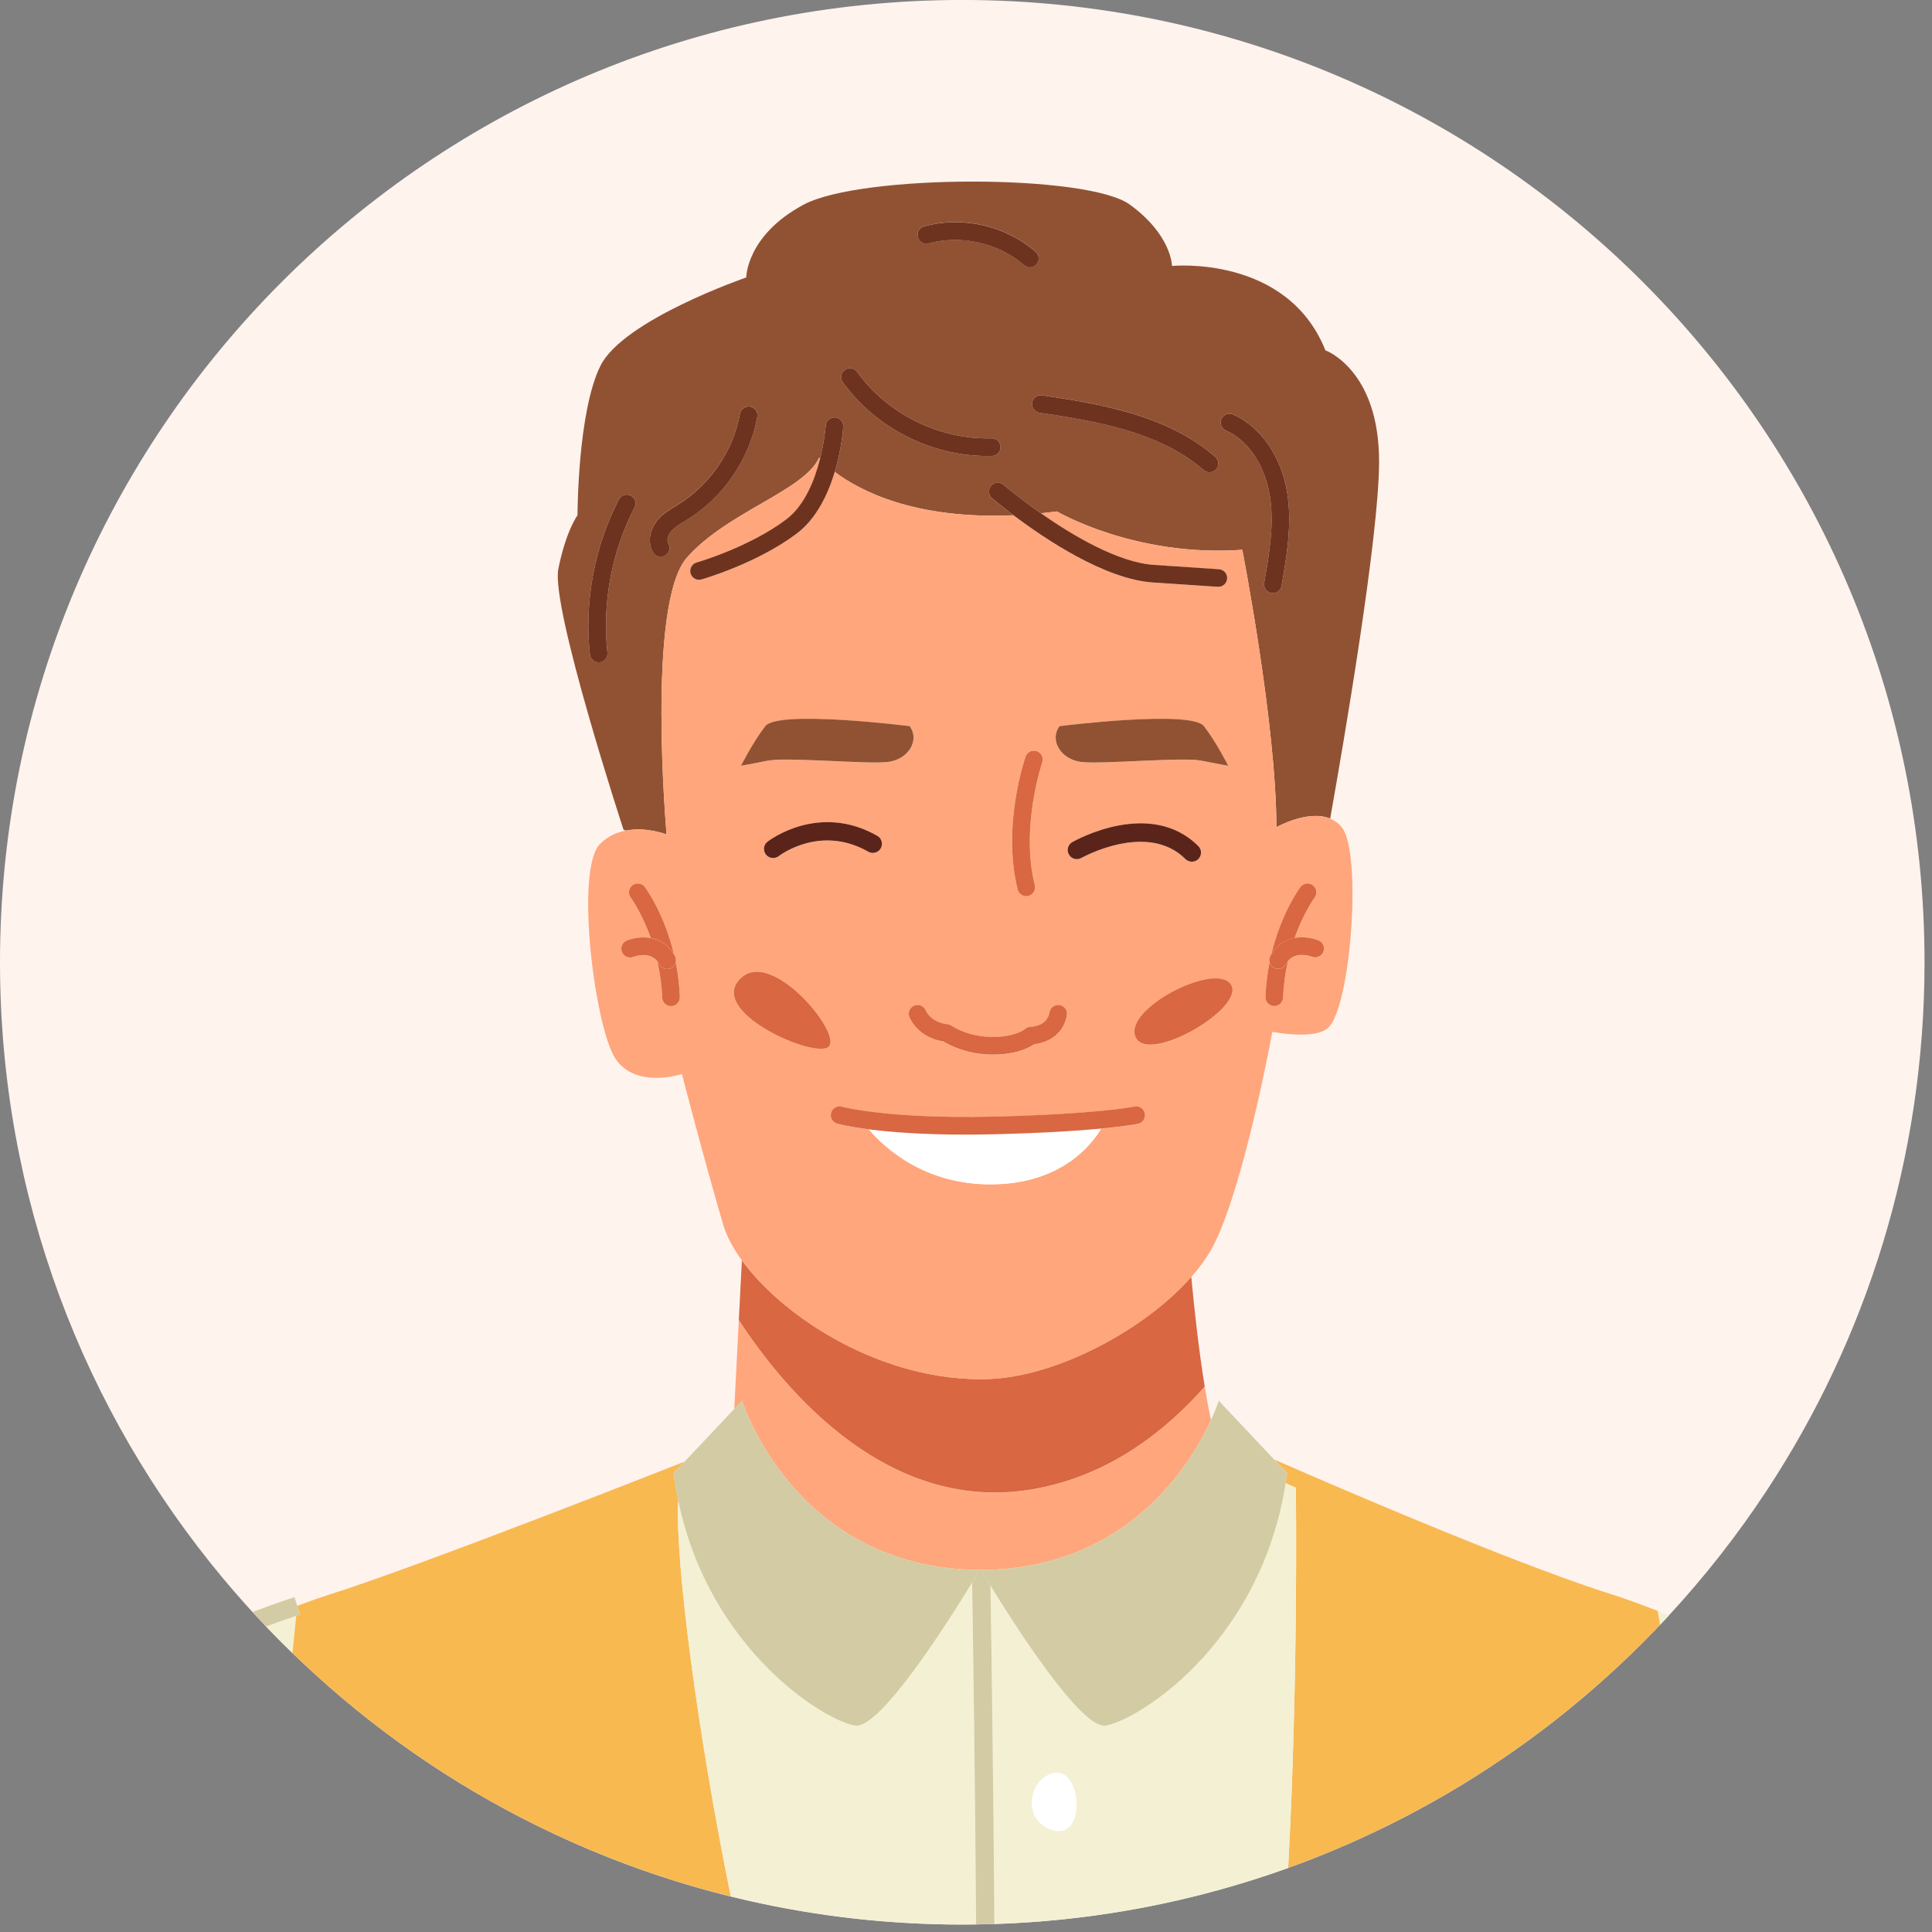
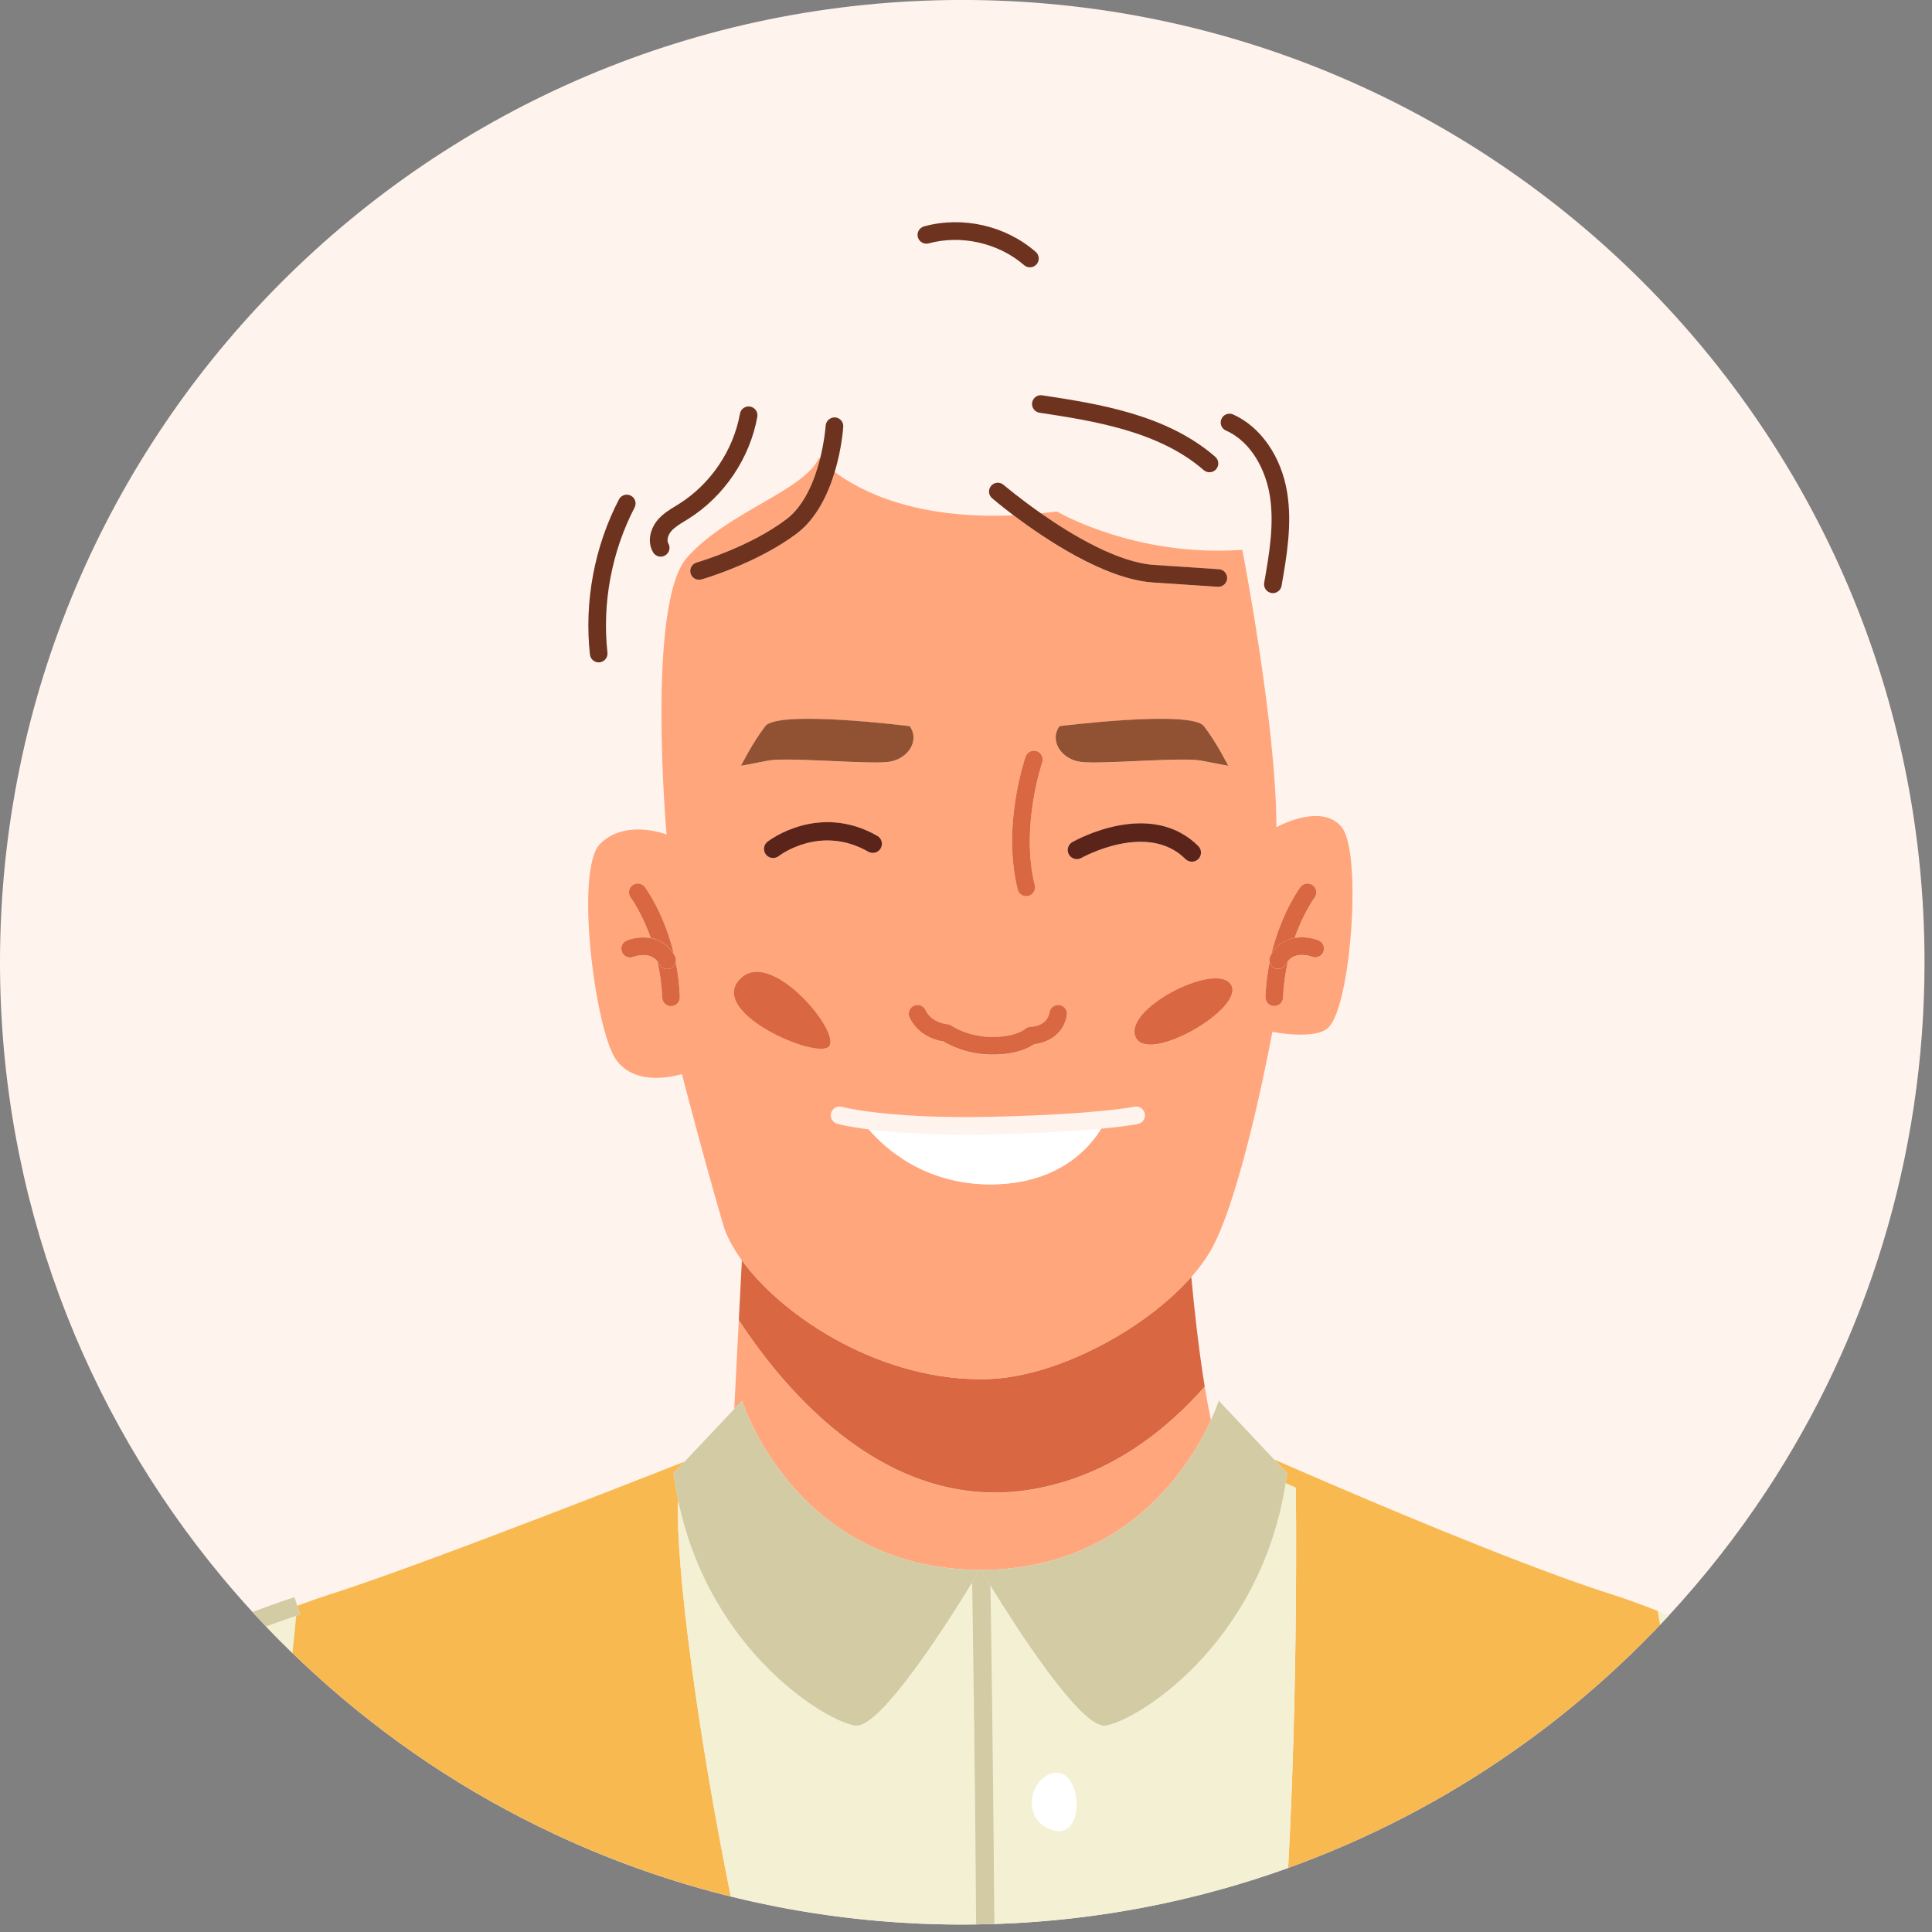
<svg xmlns="http://www.w3.org/2000/svg" width="512px" height="512px" viewBox="0 0 512 512" version="1.1">
  <rect x="0" y="0" width="512" height="512" fill="#808080" stroke="none" />
  <g id="surface1">
    <path style=" stroke:none;fill-rule:nonzero;fill:rgb(100%,95.294%,93.333%);fill-opacity:1;" d="M 510.02 255.012 C 510.02 306.801 494.582 354.992 468.062 395.215 C 452.641 418.586 433.492 439.254 411.473 456.406 C 393.59 470.312 373.832 481.879 352.602 490.676 C 342.227 494.996 331.488 498.629 320.469 501.535 C 317.586 502.324 314.656 503.027 311.73 503.695 C 293.488 507.852 274.496 510.027 254.996 510.027 C 216.391 510.027 179.801 501.453 147.004 486.078 C 123.676 475.18 102.281 460.824 83.473 443.691 C 83.473 443.691 83.453 443.691 83.453 443.672 C 74.754 435.781 66.621 427.281 59.09 418.266 C 22.199 374.023 0 317.109 0 255.012 C 0 114.18 114.168 -0.008 254.996 -0.008 C 395.848 -0.008 510.02 114.18 510.02 255.012 " />
    <path style=" stroke:none;fill-rule:nonzero;fill:rgb(95.686%,94.118%,83.137%);fill-opacity:1;" d="M 101.996 417.59 C 102.457 417.426 102.93 417.258 103.398 417.086 C 102.93 417.258 102.457 417.426 101.996 417.59 " />
    <path style=" stroke:none;fill-rule:nonzero;fill:rgb(95.686%,94.118%,83.137%);fill-opacity:1;" d="M 421.016 420.527 C 421.879 420.824 422.727 421.109 423.559 421.387 C 422.727 421.109 421.879 420.824 421.016 420.527 " />
    <path style=" stroke:none;fill-rule:nonzero;fill:rgb(95.686%,94.118%,83.137%);fill-opacity:1;" d="M 106.258 416.023 C 108.074 415.371 109.938 414.691 111.848 413.988 C 109.938 414.691 108.074 415.371 106.258 416.023 " />
    <path style=" stroke:none;fill-rule:nonzero;fill:rgb(95.686%,94.118%,83.137%);fill-opacity:1;" d="M 104.195 416.77 C 104.691 416.586 105.195 416.406 105.703 416.227 C 105.195 416.406 104.691 416.586 104.195 416.77 " />
    <path style=" stroke:none;fill-rule:nonzero;fill:rgb(95.686%,94.118%,83.137%);fill-opacity:1;" d="M 180.082 387.891 C 163.062 394.578 136.215 405.031 114.254 413.129 C 133.59 406 156.719 397.043 173.594 390.438 C 175.883 389.543 178.047 388.688 180.082 387.891 " />
    <path style=" stroke:none;fill-rule:evenodd;fill:rgb(95.686%,94.118%,83.137%);fill-opacity:1;" d="M 78.773 425.562 L 78.777 425.562 L 78.777 425.566 L 78.773 425.566 Z M 78.773 425.562 " />
    <path style=" stroke:none;fill-rule:nonzero;fill:rgb(95.686%,94.118%,83.137%);fill-opacity:1;" d="M 412.926 417.641 C 388.02 408.547 355.324 394.516 337.688 386.797 L 337.695 386.805 C 355.34 394.523 388.027 408.551 412.926 417.641 " />
    <path style=" stroke:none;fill-rule:nonzero;fill:rgb(95.686%,94.118%,83.137%);fill-opacity:1;" d="M 424.352 421.625 C 425.371 421.961 426.375 422.289 427.34 422.594 C 426.375 422.289 425.371 421.961 424.352 421.625 " />
    <path style=" stroke:none;fill-rule:nonzero;fill:rgb(95.686%,94.118%,83.137%);fill-opacity:1;" d="M 112.156 413.91 C 112.82 413.664 113.492 413.422 114.164 413.172 C 113.492 413.422 112.82 413.664 112.156 413.91 " />
    <path style=" stroke:none;fill-rule:nonzero;fill:rgb(95.686%,94.118%,83.137%);fill-opacity:1;" d="M 413.391 417.797 C 415.797 418.668 418.125 419.5 420.355 420.27 C 418.125 419.5 415.797 418.672 413.391 417.797 " />
    <path style=" stroke:none;fill-rule:nonzero;fill:rgb(95.686%,94.118%,83.137%);fill-opacity:1;" d="M 92.609 420.816 C 92.805 420.746 93.004 420.684 93.207 420.613 C 93.004 420.684 92.805 420.746 92.609 420.816 " />
    <path style=" stroke:none;fill-rule:nonzero;fill:rgb(95.686%,94.118%,83.137%);fill-opacity:1;" d="M 88.855 422.098 C 89.051 422.035 89.246 421.969 89.441 421.906 C 89.246 421.969 89.051 422.035 88.855 422.098 " />
    <path style=" stroke:none;fill-rule:nonzero;fill:rgb(95.686%,94.118%,83.137%);fill-opacity:1;" d="M 90.609 421.527 C 90.836 421.453 91.059 421.375 91.285 421.301 C 91.059 421.375 90.836 421.453 90.609 421.527 " />
    <path style=" stroke:none;fill-rule:nonzero;fill:rgb(95.686%,94.118%,83.137%);fill-opacity:1;" d="M 439.93 430.637 C 440.719 429.801 441.5 428.953 442.281 428.105 C 441.266 427.703 440.273 427.309 439.312 426.938 C 439.512 428.113 439.719 429.367 439.93 430.637 " />
    <path style=" stroke:none;fill-rule:nonzero;fill:rgb(95.686%,94.118%,83.137%);fill-opacity:1;" d="M 96.922 419.363 C 97.289 419.238 97.656 419.109 98.023 418.98 C 97.656 419.109 97.289 419.238 96.922 419.363 " />
    <path style=" stroke:none;fill-rule:nonzero;fill:rgb(95.686%,94.118%,83.137%);fill-opacity:1;" d="M 94.953 420.051 C 95.273 419.938 95.602 419.828 95.934 419.711 C 95.602 419.828 95.273 419.938 94.953 420.051 " />
    <path style=" stroke:none;fill-rule:nonzero;fill:rgb(95.686%,94.118%,83.137%);fill-opacity:1;" d="M 70.488 431.027 C 72.777 433.426 75.121 435.766 77.504 438.078 C 77.852 434.609 78.184 431.293 78.504 428.191 C 77.102 428.656 74.293 429.613 70.488 431.027 " />
    <path style=" stroke:none;fill-rule:nonzero;fill:rgb(95.686%,94.118%,83.137%);fill-opacity:1;" d="M 98.953 418.625 C 99.895 418.297 100.859 417.957 101.844 417.602 C 100.859 417.957 99.898 418.297 98.953 418.625 " />
    <path style=" stroke:none;fill-rule:nonzero;fill:rgb(97.255%,72.549%,31.765%);fill-opacity:1;" d="M 179.703 398.055 C 179.742 398.039 179.781 398.027 179.82 398.008 C 179.301 395.555 178.852 393.035 178.508 390.418 L 181.398 387.352 C 180.969 387.52 180.523 387.691 180.082 387.867 C 178.047 388.668 175.883 389.52 173.594 390.418 C 156.719 397.023 133.59 405.977 114.254 413.105 C 114.223 413.121 114.191 413.129 114.164 413.141 C 113.492 413.391 112.82 413.637 112.156 413.879 C 112.055 413.914 111.953 413.953 111.848 413.992 C 109.941 414.695 108.074 415.371 106.258 416.027 C 106.074 416.094 105.891 416.16 105.703 416.227 C 105.195 416.41 104.691 416.59 104.195 416.773 C 103.926 416.867 103.664 416.961 103.398 417.055 C 102.93 417.223 102.457 417.395 101.996 417.559 C 101.945 417.578 101.898 417.594 101.848 417.609 C 100.863 417.961 99.898 418.301 98.957 418.637 C 98.645 418.742 98.336 418.852 98.027 418.957 C 97.656 419.09 97.289 419.215 96.922 419.344 C 96.586 419.461 96.262 419.574 95.934 419.688 C 95.602 419.801 95.273 419.918 94.953 420.023 C 94.359 420.23 93.777 420.43 93.207 420.621 C 93.004 420.691 92.809 420.758 92.609 420.824 C 92.16 420.977 91.723 421.121 91.285 421.27 C 91.059 421.344 90.836 421.418 90.609 421.492 C 90.215 421.625 89.824 421.75 89.445 421.875 C 89.246 421.938 89.051 422.004 88.855 422.07 C 88.301 422.25 87.758 422.422 87.238 422.59 C 85 423.305 82.125 424.301 78.773 425.555 L 79.504 427.859 C 79.453 427.871 79.102 427.984 78.504 428.188 C 78.184 431.289 77.852 434.602 77.504 438.074 C 109.344 468.949 149.207 491.59 193.668 502.57 C 184.832 459.105 179.02 414.48 179.703 398.055 " />
    <path style=" stroke:none;fill-rule:nonzero;fill:rgb(97.255%,72.549%,31.765%);fill-opacity:1;" d="M 427.34 422.594 C 426.371 422.289 425.371 421.961 424.352 421.625 C 424.09 421.539 423.824 421.449 423.562 421.363 C 422.727 421.082 421.879 420.797 421.016 420.5 C 420.797 420.426 420.574 420.352 420.355 420.273 C 418.117 419.504 415.793 418.676 413.387 417.801 C 413.23 417.746 413.082 417.684 412.926 417.629 C 388.027 408.543 355.336 394.516 337.695 386.793 L 341.117 390.422 C 340.996 391.324 340.852 392.195 340.711 393.074 C 341.559 393.449 342.461 393.844 343.406 394.258 C 343.469 398.922 343.988 446.398 341.375 495.008 C 379.164 481.41 412.812 459.148 439.93 430.605 C 439.719 429.34 439.512 428.086 439.312 426.91 C 434.453 425.012 430.324 423.547 427.34 422.594 " />
    <path style=" stroke:none;fill-rule:nonzero;fill:rgb(95.686%,94.118%,83.137%);fill-opacity:1;" d="M 279.461 485.121 C 270.895 483.145 272.211 471.945 278.805 469.965 C 286.609 467.625 288.027 487.102 279.461 485.121 M 343.406 394.277 C 342.465 393.867 341.562 393.469 340.711 393.094 C 333.852 436.32 300.793 456.238 292.941 457.293 C 286.477 458.164 268.988 430.777 262.484 420.184 C 262.684 433.02 263.281 473.422 263.52 509.887 C 290.773 508.992 316.941 503.828 341.379 495.031 C 343.992 446.422 343.469 398.941 343.406 394.277 " />
    <path style=" stroke:none;fill-rule:nonzero;fill:rgb(95.686%,94.118%,83.137%);fill-opacity:1;" d="M 226.684 457.281 C 219.137 456.266 188.301 437.828 179.82 398.027 C 179.781 398.039 179.742 398.055 179.703 398.07 C 179.02 414.492 184.832 459.117 193.668 502.582 C 213.32 507.434 233.859 510.027 255.012 510.027 C 256.238 510.027 257.457 510 258.684 509.98 C 258.434 472.676 257.816 431.152 257.629 419.367 C 251.578 429.285 233.32 458.172 226.684 457.281 " />
    <path style=" stroke:none;fill-rule:nonzero;fill:rgb(95.686%,94.118%,83.137%);fill-opacity:1;" d="M 258.445 416.008 C 258.844 416.016 259.223 416.047 259.629 416.051 L 259.621 416.055 L 260.027 416.047 C 260.105 416.047 260.184 416.039 260.258 416.039 C 259.648 416.035 259.047 416.02 258.445 416.008 " />
    <path style=" stroke:none;fill-rule:nonzero;fill:rgb(100%,100%,100%);fill-opacity:1;" d="M 278.801 469.973 C 272.211 471.953 270.891 483.152 279.457 485.129 C 288.027 487.105 286.609 467.633 278.801 469.973 " />
    <path style=" stroke:none;fill-rule:nonzero;fill:rgb(82.745%,79.608%,63.922%);fill-opacity:1;" d="M 259.996 416.059 L 260.023 416.059 L 259.617 416.062 C 259.605 416.082 258.871 417.332 257.629 419.363 C 257.816 431.148 258.434 472.672 258.68 509.977 C 260.297 509.957 261.91 509.922 263.516 509.867 C 263.277 473.406 262.684 433 262.48 420.168 C 260.93 417.637 259.996 416.059 259.996 416.059 " />
    <path style=" stroke:none;fill-rule:nonzero;fill:rgb(100%,65.098%,48.627%);fill-opacity:1;" d="M 258.445 416.031 C 259.047 416.047 259.648 416.062 260.258 416.066 C 298.836 415.684 315.555 388.047 320.914 376.352 C 320.32 373.586 319.77 370.602 319.262 367.48 C 308.832 379.32 294.355 390.59 275.348 394.391 C 236.078 402.242 208.188 368.848 195.793 349.848 L 194.586 373.383 L 196.648 371.199 C 196.648 371.199 210.262 415 258.445 416.031 " />
    <path style=" stroke:none;fill-rule:nonzero;fill:rgb(84.706%,40.392%,25.882%);fill-opacity:1;" d="M 275.348 394.359 C 294.359 390.562 308.836 379.289 319.262 367.453 C 317.66 357.613 316.473 346.633 315.703 338.379 C 303.355 352.41 279.926 364.902 261.801 365.453 C 234.141 366.289 207.773 349.363 196.609 333.984 L 195.793 349.816 C 208.188 368.816 236.078 402.211 275.348 394.359 " />
-     <path style=" stroke:none;fill-rule:nonzero;fill:rgb(56.863%,32.157%,20%);fill-opacity:1;" d="M 168.172 134.492 C 162.098 146.188 159.547 159.84 160.984 172.934 C 161.121 174.219 160.195 175.371 158.914 175.512 C 158.828 175.52 158.746 175.527 158.66 175.527 C 157.48 175.527 156.469 174.645 156.34 173.441 C 154.805 159.438 157.535 144.84 164.031 132.34 C 164.625 131.195 166.039 130.75 167.18 131.344 C 168.324 131.938 168.766 133.348 168.172 134.492 M 174.32 137.723 C 175.707 136.105 177.41 135.07 179.055 134.066 L 179.988 133.488 C 188.336 128.242 194.359 119.309 196.102 109.609 C 196.328 108.34 197.547 107.492 198.805 107.723 C 200.074 107.949 200.922 109.168 200.695 110.434 C 198.727 121.402 191.914 131.504 182.473 137.445 L 181.484 138.051 C 180.09 138.902 178.773 139.707 177.871 140.762 C 177.098 141.664 176.602 143.109 177.105 143.965 C 177.762 145.078 177.395 146.508 176.281 147.164 C 175.91 147.387 175.5 147.492 175.094 147.492 C 174.301 147.492 173.52 147.082 173.086 146.34 C 171.352 143.41 172.457 139.902 174.32 137.723 M 223.883 98.039 C 224.926 97.281 226.391 97.516 227.141 98.562 C 235.258 109.793 248.875 116.492 262.758 116.164 C 264.09 116.109 265.125 117.145 265.156 118.434 C 265.191 119.723 264.176 120.793 262.887 120.828 C 262.48 120.84 262.066 120.848 261.656 120.848 C 246.707 120.848 232.121 113.43 223.355 101.293 C 222.598 100.25 222.836 98.789 223.883 98.039 M 244.887 59.973 C 255.137 57.176 266.469 59.762 274.48 66.727 C 275.449 67.574 275.551 69.051 274.707 70.023 C 274.242 70.551 273.594 70.828 272.941 70.828 C 272.402 70.828 271.855 70.641 271.41 70.25 C 264.668 64.387 254.73 62.109 246.121 64.477 C 244.883 64.812 243.59 64.086 243.25 62.844 C 242.91 61.594 243.645 60.312 244.887 59.973 M 322.062 121.047 C 323.035 121.895 323.137 123.371 322.293 124.344 C 321.828 124.871 321.18 125.148 320.527 125.148 C 319.988 125.148 319.441 124.957 318.996 124.57 C 307.039 114.168 289.547 111.504 275.484 109.363 C 274.207 109.172 273.332 107.98 273.527 106.703 C 273.723 105.43 274.918 104.555 276.188 104.75 C 290.844 106.977 309.09 109.754 322.062 121.047 M 323.695 111.008 C 324.223 109.832 325.602 109.305 326.781 109.824 C 334.105 113.078 339.605 121.047 341.129 130.617 C 342.469 138.988 340.957 147.625 339.625 155.242 C 339.426 156.379 338.441 157.18 337.328 157.18 C 337.191 157.18 337.059 157.168 336.922 157.141 C 335.652 156.918 334.801 155.707 335.023 154.438 C 336.359 146.828 337.73 138.953 336.523 131.352 C 335.516 125.062 331.934 117.227 324.883 114.094 C 323.703 113.57 323.176 112.188 323.695 111.008 M 176.648 221.137 C 176.648 221.137 171.227 159.926 182.07 147.727 C 192.914 135.531 213.012 130.113 217.078 121.301 C 217.078 121.301 217.16 121.402 217.316 121.578 C 218.531 116.758 218.812 112.871 218.816 112.789 C 218.898 111.504 220.047 110.555 221.293 110.605 C 222.578 110.688 223.559 111.797 223.477 113.082 C 223.453 113.504 223.074 118.848 221.215 125.051 C 227.68 129.938 242.27 137.715 268.578 136.543 C 265.305 134.074 263.203 132.285 262.918 132.039 C 261.941 131.199 261.828 129.73 262.668 128.75 C 263.504 127.773 264.977 127.652 265.961 128.496 C 266.055 128.578 270.047 131.973 275.84 136.023 C 277.23 135.883 278.648 135.719 280.094 135.531 C 280.094 135.531 300.762 147.727 329.219 145.695 C 329.219 145.695 338.254 192.113 338.254 219.215 C 338.254 219.215 346.609 214.488 352.512 216.93 C 355.996 197.348 365.473 142.234 365.473 122.316 C 365.473 97.926 351.246 92.844 351.246 92.844 C 341.078 67.434 310.586 70.48 310.586 70.48 C 310.586 70.48 310.586 62.348 299.406 54.215 C 288.227 46.09 228.258 46.09 213.012 54.215 C 197.766 62.348 197.766 73.531 197.766 73.531 C 197.766 73.531 165.242 84.711 159.141 96.906 C 153.047 109.102 153.047 136.551 153.047 136.551 C 153.047 136.551 149.996 140.609 147.965 150.777 C 145.93 160.941 165.242 219.895 165.242 219.895 L 165.836 220.105 C 171.344 219.047 176.648 221.137 176.648 221.137 " />
    <path style=" stroke:none;fill-rule:nonzero;fill:rgb(100%,65.098%,48.627%);fill-opacity:1;" d="M 196.75 258.875 C 204.883 252.098 222.5 273.102 219.789 277.168 C 217.078 281.234 186.031 267.805 196.75 258.875 M 177.926 266.625 C 177.895 266.625 177.863 266.633 177.832 266.633 C 176.59 266.633 175.551 265.645 175.5 264.391 C 175.363 260.887 174.875 257.672 174.223 254.762 C 172.07 252.074 168.305 253.418 167.844 253.59 C 166.641 254.062 165.293 253.461 164.824 252.27 C 164.355 251.078 164.934 249.727 166.125 249.25 C 167.641 248.648 170.039 248.172 172.457 248.609 C 170.082 241.898 167.203 237.977 167.156 237.918 C 166.383 236.883 166.594 235.422 167.621 234.645 C 168.656 233.871 170.121 234.082 170.891 235.109 C 171.16 235.469 176 242.055 178.598 252.906 C 178.691 253.066 178.793 253.211 178.883 253.379 C 179.156 253.895 179.191 254.469 179.066 254.996 C 179.629 257.82 180.035 260.898 180.168 264.203 C 180.219 265.492 179.219 266.574 177.926 266.625 M 202.805 192.469 C 206.191 188.062 241.086 192.469 241.086 192.469 C 241.402 192.898 241.637 193.352 241.801 193.812 C 243.059 197.312 240.121 201.359 235.328 201.957 C 229.906 202.633 208.559 200.602 203.48 201.617 C 198.398 202.633 196.363 202.973 196.363 202.973 C 196.363 202.973 199.414 196.875 202.805 192.469 M 271.789 200.516 C 272.211 199.297 273.523 198.637 274.758 199.074 C 275.977 199.492 276.621 200.824 276.203 202.043 C 276.145 202.211 270.387 219.223 274.23 234.59 C 274.543 235.844 273.781 237.113 272.531 237.422 C 272.34 237.469 272.152 237.496 271.961 237.496 C 270.918 237.496 269.965 236.785 269.699 235.723 C 265.512 218.98 271.531 201.258 271.789 200.516 M 280.055 193.812 C 280.223 193.352 280.461 192.898 280.773 192.469 C 280.773 192.469 315.668 188.062 319.059 192.469 C 322.449 196.875 325.496 202.973 325.496 202.973 C 325.496 202.973 323.465 202.633 318.383 201.617 C 313.297 200.602 291.957 202.633 286.531 201.957 C 281.742 201.359 278.801 197.312 280.055 193.812 M 350.703 252.285 C 350.227 253.484 348.875 254.059 347.68 253.59 C 347.203 253.41 343.461 252.09 341.316 254.75 C 340.656 257.668 340.164 260.887 340.023 264.391 C 339.977 265.645 338.941 266.633 337.695 266.633 C 337.66 266.633 337.633 266.625 337.602 266.625 C 336.312 266.574 335.309 265.492 335.359 264.203 C 335.488 260.898 335.895 257.828 336.461 255.004 C 336.332 254.473 336.367 253.898 336.641 253.379 C 336.734 253.207 336.836 253.062 336.93 252.902 C 339.527 242.055 344.363 235.469 344.633 235.109 C 345.406 234.082 346.875 233.871 347.902 234.645 C 348.934 235.418 349.141 236.879 348.371 237.91 C 348.324 237.973 345.453 241.914 343.082 248.605 C 345.496 248.172 347.891 248.648 349.402 249.25 C 350.598 249.73 351.18 251.086 350.703 252.285 M 301.098 275.137 C 297.039 267.68 322.109 254.809 326.176 260.906 C 330.238 267.004 304.773 281.867 301.098 275.137 M 220.25 294.953 C 220.594 293.715 221.883 292.984 223.121 293.328 C 223.242 293.359 235.441 296.598 263.098 295.953 C 291.02 295.285 300.52 293.316 300.613 293.293 C 301.871 293.023 303.113 293.832 303.383 295.09 C 303.656 296.348 302.852 297.586 301.59 297.859 C 301.379 297.906 298.562 298.484 291.812 299.121 C 289.07 303.684 280.895 313.871 262.48 313.871 C 245.027 313.871 234.574 304.355 230.254 299.312 C 224.77 298.609 222.105 297.891 221.871 297.824 C 220.633 297.484 219.906 296.199 220.25 294.953 M 278.133 268.293 C 278.359 267.023 279.566 266.18 280.84 266.398 C 282.109 266.621 282.957 267.832 282.73 269.105 C 281.762 274.617 277.047 276.453 274.07 276.75 C 272.645 277.746 269.262 279.504 263.043 279.504 C 256.305 279.504 251.559 276.969 250.02 276.027 C 243.16 274.988 241.074 269.762 240.984 269.535 C 240.523 268.336 241.121 266.98 242.328 266.52 C 243.504 266.066 244.859 266.645 245.336 267.832 C 245.41 268.012 246.742 270.969 251.109 271.465 C 251.504 271.508 251.883 271.652 252.207 271.879 C 252.238 271.906 256.5 274.832 263.043 274.832 C 269.23 274.832 271.574 272.789 271.598 272.766 C 272.027 272.383 272.629 272.121 273.207 272.121 C 273.629 272.117 277.492 271.953 278.133 268.293 M 286.57 227.387 C 285.406 228.047 283.934 227.641 283.27 226.48 C 282.609 225.324 283.012 223.848 284.168 223.184 C 285.012 222.707 304.891 211.57 317.574 224.25 C 318.516 225.199 318.516 226.73 317.574 227.672 C 317.102 228.145 316.48 228.383 315.859 228.383 C 315.246 228.383 314.625 228.145 314.152 227.672 C 304.094 217.613 286.746 227.289 286.57 227.387 M 206.359 226.906 C 205.918 227.246 205.402 227.41 204.887 227.41 C 204.164 227.41 203.445 227.086 202.969 226.473 C 202.152 225.418 202.344 223.902 203.398 223.086 C 203.945 222.656 217.055 212.703 232.508 221.535 C 233.672 222.203 234.07 223.68 233.406 224.84 C 232.746 226 231.266 226.398 230.109 225.738 C 217.508 218.539 206.805 226.562 206.359 226.906 M 261.801 365.484 C 279.926 364.934 303.355 352.445 315.703 338.414 C 318.234 335.535 320.309 332.598 321.77 329.684 C 329.898 313.422 337.184 273.441 337.184 273.441 C 337.184 273.441 348.27 275.672 351.922 272.426 C 358.02 267.004 361.012 226.012 355.59 219.234 C 354.711 218.133 353.656 217.422 352.512 216.949 C 346.609 214.508 338.254 219.234 338.254 219.234 C 338.254 192.129 329.227 145.715 329.227 145.715 C 300.762 147.75 280.094 135.551 280.094 135.551 C 278.648 135.738 277.23 135.902 275.84 136.043 C 284.188 141.879 296.277 149.09 305.844 149.727 L 323.027 150.871 C 324.32 150.957 325.293 152.074 325.207 153.359 C 325.125 154.594 324.098 155.539 322.879 155.539 C 322.828 155.539 322.77 155.535 322.719 155.531 L 305.535 154.387 C 292.781 153.539 276.898 142.848 268.578 136.562 C 242.273 137.73 227.68 129.957 221.215 125.07 C 219.477 130.863 216.445 137.406 211.156 141.398 C 200.703 149.285 186.5 153.402 185.902 153.574 C 185.688 153.633 185.469 153.664 185.258 153.664 C 184.242 153.664 183.309 152.996 183.012 151.973 C 182.66 150.73 183.379 149.438 184.617 149.082 C 184.754 149.043 198.598 145.023 208.34 137.668 C 213.281 133.938 215.918 127.145 217.316 121.598 C 217.16 121.422 217.078 121.316 217.078 121.316 C 213.012 130.129 192.914 135.551 182.07 147.75 C 171.227 159.941 176.648 221.152 176.648 221.152 C 176.648 221.152 171.344 219.066 165.836 220.121 C 163.469 220.578 161.066 221.602 159.031 223.637 C 152.254 230.414 157.676 272.426 163.094 280.559 C 168.516 288.691 180.715 284.625 180.715 284.625 C 180.715 284.625 186.543 307.156 191.668 324.602 C 192.535 327.547 194.234 330.746 196.609 334.012 C 207.773 349.395 234.141 366.32 261.801 365.484 " />
    <path style=" stroke:none;fill-rule:nonzero;fill:rgb(35.686%,14.118%,10.196%);fill-opacity:1;" d="M 315.859 228.363 C 316.48 228.363 317.102 228.129 317.574 227.66 C 318.516 226.711 318.516 225.18 317.574 224.234 C 304.891 211.555 285.008 222.691 284.168 223.168 C 283.012 223.828 282.605 225.305 283.27 226.461 C 283.934 227.625 285.402 228.027 286.57 227.371 C 286.742 227.273 304.09 217.594 314.148 227.66 C 314.621 228.129 315.242 228.363 315.859 228.363 " />
    <path style=" stroke:none;fill-rule:nonzero;fill:rgb(35.686%,14.118%,10.196%);fill-opacity:1;" d="M 233.406 224.82 C 234.07 223.656 233.664 222.184 232.508 221.52 C 217.055 212.688 203.945 222.637 203.395 223.062 C 202.344 223.883 202.152 225.395 202.969 226.449 C 203.445 227.066 204.16 227.387 204.883 227.387 C 205.398 227.387 205.918 227.223 206.359 226.891 C 206.805 226.539 217.508 218.52 230.109 225.719 C 231.266 226.375 232.746 225.98 233.406 224.82 " />
    <path style=" stroke:none;fill-rule:nonzero;fill:rgb(56.863%,32.157%,20%);fill-opacity:1;" d="M 286.531 201.93 C 291.953 202.605 313.297 200.574 318.379 201.59 C 323.461 202.605 325.496 202.945 325.496 202.945 C 325.496 202.945 322.445 196.848 319.059 192.441 C 315.668 188.039 280.77 192.441 280.77 192.441 C 280.457 192.879 280.219 193.324 280.055 193.785 C 278.801 197.289 281.738 201.332 286.531 201.93 " />
    <path style=" stroke:none;fill-rule:nonzero;fill:rgb(56.863%,32.157%,20%);fill-opacity:1;" d="M 235.328 201.93 C 240.121 201.332 243.059 197.289 241.801 193.785 C 241.637 193.324 241.402 192.879 241.086 192.441 C 241.086 192.441 206.191 188.039 202.805 192.441 C 199.414 196.848 196.363 202.945 196.363 202.945 C 196.363 202.945 198.398 202.605 203.48 201.59 C 208.559 200.574 229.906 202.605 235.328 201.93 " />
    <path style=" stroke:none;fill-rule:nonzero;fill:rgb(100%,65.098%,48.627%);fill-opacity:1;" d="M 219.785 277.176 C 222.496 273.109 204.879 252.105 196.746 258.883 C 186.027 267.812 217.074 281.242 219.785 277.176 " />
    <path style=" stroke:none;fill-rule:nonzero;fill:rgb(84.706%,40.392%,25.882%);fill-opacity:1;" d="M 219.785 277.176 C 222.496 273.109 204.879 252.105 196.746 258.883 C 186.027 267.812 217.074 281.242 219.785 277.176 " />
    <path style=" stroke:none;fill-rule:nonzero;fill:rgb(100%,65.098%,48.627%);fill-opacity:1;" d="M 301.098 275.105 C 304.77 281.836 330.234 266.977 326.168 260.879 C 322.105 254.777 297.031 267.656 301.098 275.105 " />
    <path style=" stroke:none;fill-rule:nonzero;fill:rgb(84.706%,40.392%,25.882%);fill-opacity:1;" d="M 301.098 275.105 C 304.77 281.836 330.234 266.977 326.168 260.879 C 322.105 254.777 297.031 267.656 301.098 275.105 " />
    <path style=" stroke:none;fill-rule:nonzero;fill:rgb(100%,100%,100%);fill-opacity:1;" d="M 255.738 300.707 C 244.121 300.707 235.762 300.016 230.254 299.309 C 234.574 304.352 245.027 313.867 262.477 313.867 C 280.895 313.867 289.07 303.68 291.812 299.117 C 285.777 299.684 276.602 300.297 263.207 300.617 C 260.582 300.68 258.09 300.707 255.738 300.707 " />
-     <path style=" stroke:none;fill-rule:nonzero;fill:rgb(42.745%,20%,12.157%);fill-opacity:1;" d="M 261.656 120.848 C 262.066 120.848 262.477 120.844 262.883 120.832 C 264.176 120.797 265.191 119.723 265.156 118.434 C 265.121 117.145 264.086 116.109 262.758 116.164 C 248.875 116.496 235.254 109.797 227.141 98.562 C 226.387 97.52 224.926 97.281 223.879 98.039 C 222.836 98.793 222.598 100.254 223.355 101.297 C 232.121 113.438 246.707 120.848 261.656 120.848 " />
    <path style=" stroke:none;fill-rule:nonzero;fill:rgb(42.745%,20%,12.157%);fill-opacity:1;" d="M 273.523 106.715 C 273.332 107.988 274.203 109.18 275.48 109.375 C 289.543 111.516 307.039 114.176 318.992 124.582 C 319.438 124.965 319.984 125.156 320.523 125.156 C 321.18 125.156 321.824 124.887 322.289 124.355 C 323.133 123.383 323.035 121.906 322.062 121.059 C 309.086 109.766 290.844 106.992 276.184 104.758 C 274.914 104.566 273.719 105.441 273.523 106.715 " />
    <path style=" stroke:none;fill-rule:nonzero;fill:rgb(42.745%,20%,12.157%);fill-opacity:1;" d="M 175.094 147.516 C 175.5 147.516 175.91 147.414 176.277 147.188 C 177.395 146.535 177.758 145.102 177.105 143.992 C 176.602 143.137 177.098 141.691 177.871 140.785 C 178.77 139.734 180.09 138.93 181.484 138.078 L 182.473 137.469 C 191.91 131.527 198.727 121.43 200.695 110.457 C 200.922 109.195 200.074 107.977 198.805 107.746 C 197.543 107.52 196.324 108.367 196.098 109.637 C 194.352 119.336 188.328 128.266 179.988 133.516 L 179.055 134.094 C 177.41 135.094 175.707 136.133 174.32 137.75 C 172.457 139.926 171.352 143.438 173.082 146.367 C 173.516 147.109 174.297 147.516 175.094 147.516 " />
    <path style=" stroke:none;fill-rule:nonzero;fill:rgb(42.745%,20%,12.157%);fill-opacity:1;" d="M 324.883 114.098 C 331.934 117.23 335.516 125.066 336.516 131.355 C 337.73 138.957 336.359 146.832 335.023 154.441 C 334.801 155.711 335.652 156.926 336.922 157.145 C 337.059 157.172 337.191 157.184 337.328 157.184 C 338.441 157.184 339.426 156.383 339.625 155.246 C 340.957 147.629 342.469 138.992 341.129 130.621 C 339.605 121.051 334.105 113.086 326.781 109.832 C 325.602 109.309 324.223 109.84 323.695 111.02 C 323.176 112.191 323.703 113.574 324.883 114.098 " />
    <path style=" stroke:none;fill-rule:nonzero;fill:rgb(42.745%,20%,12.157%);fill-opacity:1;" d="M 167.176 131.355 C 166.035 130.758 164.621 131.203 164.027 132.348 C 157.531 144.852 154.801 159.449 156.336 173.457 C 156.469 174.652 157.48 175.539 158.656 175.539 C 158.742 175.539 158.828 175.535 158.914 175.523 C 160.195 175.383 161.121 174.23 160.98 172.949 C 159.543 159.848 162.098 146.195 168.168 134.504 C 168.766 133.359 168.32 131.949 167.176 131.355 " />
    <path style=" stroke:none;fill-rule:nonzero;fill:rgb(42.745%,20%,12.157%);fill-opacity:1;" d="M 246.117 64.5 C 254.727 62.133 264.664 64.41 271.406 70.273 C 271.852 70.66 272.398 70.848 272.941 70.848 C 273.594 70.848 274.238 70.574 274.703 70.043 C 275.551 69.07 275.449 67.598 274.477 66.75 C 266.465 59.781 255.133 57.199 244.883 59.992 C 243.641 60.332 242.906 61.617 243.246 62.863 C 243.586 64.105 244.883 64.836 246.117 64.5 " />
-     <path style=" stroke:none;fill-rule:nonzero;fill:rgb(82.745%,79.608%,63.922%);fill-opacity:1;" d="M 178.508 390.449 C 178.848 393.066 179.293 395.59 179.82 398.043 C 188.301 437.852 219.137 456.281 226.684 457.297 C 233.32 458.188 251.578 429.301 257.629 419.383 C 258.871 417.352 259.609 416.105 259.621 416.082 L 259.621 416.078 C 259.223 416.074 258.84 416.043 258.445 416.035 C 210.262 415.004 196.641 371.203 196.641 371.203 L 194.586 373.391 Z M 178.508 390.449 " />
+     <path style=" stroke:none;fill-rule:nonzero;fill:rgb(82.745%,79.608%,63.922%);fill-opacity:1;" d="M 178.508 390.449 C 178.848 393.066 179.293 395.59 179.82 398.043 C 188.301 437.852 219.137 456.281 226.684 457.297 C 233.32 458.188 251.578 429.301 257.629 419.383 C 258.871 417.352 259.609 416.105 259.621 416.082 C 259.223 416.074 258.84 416.043 258.445 416.035 C 210.262 415.004 196.641 371.203 196.641 371.203 L 194.586 373.391 Z M 178.508 390.449 " />
    <path style=" stroke:none;fill-rule:nonzero;fill:rgb(82.745%,79.608%,63.922%);fill-opacity:1;" d="M 260.258 416.07 C 260.18 416.07 260.105 416.078 260.023 416.078 L 259.996 416.078 C 259.996 416.078 260.93 417.664 262.484 420.188 C 268.984 430.781 286.477 458.168 292.941 457.297 C 300.789 456.242 333.844 436.324 340.711 393.098 C 340.852 392.223 340.996 391.348 341.117 390.449 L 337.691 386.816 L 337.688 386.812 L 322.977 371.203 C 322.977 371.203 322.348 373.215 320.914 376.355 C 315.555 388.059 298.836 415.688 260.258 416.07 " />
    <path style=" stroke:none;fill-rule:nonzero;fill:rgb(84.706%,40.392%,25.882%);fill-opacity:1;" d="M 269.699 235.727 C 269.961 236.789 270.918 237.496 271.961 237.496 C 272.148 237.496 272.34 237.473 272.531 237.426 C 273.781 237.113 274.543 235.844 274.23 234.594 C 270.383 219.223 276.145 202.215 276.203 202.043 C 276.621 200.824 275.977 199.496 274.758 199.074 C 273.523 198.645 272.211 199.301 271.789 200.52 C 271.531 201.262 265.512 218.984 269.699 235.727 " />
    <path style=" stroke:none;fill-rule:nonzero;fill:rgb(84.706%,40.392%,25.882%);fill-opacity:1;" d="M 338.703 256.793 C 338.332 256.793 337.957 256.703 337.613 256.52 C 336.996 256.195 336.609 255.621 336.457 254.992 C 335.891 257.812 335.488 260.887 335.355 264.188 C 335.305 265.473 336.305 266.562 337.598 266.613 C 337.629 266.613 337.66 266.617 337.691 266.617 C 338.941 266.617 339.973 265.633 340.023 264.371 C 340.164 260.871 340.652 257.656 341.316 254.734 C 341.117 254.977 340.934 255.238 340.77 255.547 C 340.352 256.34 339.543 256.793 338.703 256.793 " />
    <path style=" stroke:none;fill-rule:nonzero;fill:rgb(84.706%,40.392%,25.882%);fill-opacity:1;" d="M 343.082 248.578 C 345.453 241.887 348.324 237.945 348.371 237.887 C 349.141 236.855 348.934 235.391 347.902 234.617 C 346.875 233.848 345.406 234.059 344.633 235.086 C 344.363 235.441 339.527 242.031 336.93 252.875 C 338.523 250.215 340.809 248.984 343.082 248.578 " />
    <path style=" stroke:none;fill-rule:nonzero;fill:rgb(84.706%,40.392%,25.882%);fill-opacity:1;" d="M 349.398 249.219 C 347.891 248.617 345.492 248.145 343.078 248.574 C 340.801 248.977 338.52 250.207 336.93 252.871 C 336.832 253.031 336.734 253.176 336.641 253.344 C 336.367 253.867 336.332 254.441 336.457 254.977 C 336.609 255.605 336.996 256.176 337.613 256.504 C 337.957 256.684 338.332 256.773 338.703 256.773 C 339.543 256.773 340.348 256.324 340.77 255.531 C 340.934 255.223 341.117 254.957 341.309 254.719 C 343.457 252.055 347.203 253.375 347.676 253.559 C 348.871 254.023 350.223 253.449 350.699 252.258 C 351.18 251.055 350.594 249.695 349.398 249.219 " />
    <path style=" stroke:none;fill-rule:nonzero;fill:rgb(84.706%,40.392%,25.882%);fill-opacity:1;" d="M 178.594 252.875 C 175.996 242.023 171.156 235.438 170.891 235.082 C 170.117 234.055 168.648 233.844 167.621 234.613 C 166.59 235.387 166.379 236.848 167.152 237.883 C 167.199 237.945 170.078 241.871 172.453 248.578 C 174.727 248.988 177.004 250.215 178.594 252.875 " />
    <path style=" stroke:none;fill-rule:nonzero;fill:rgb(84.706%,40.392%,25.882%);fill-opacity:1;" d="M 177.906 256.539 C 177.555 256.723 177.184 256.809 176.816 256.809 C 175.977 256.809 175.168 256.355 174.75 255.566 C 174.586 255.258 174.406 255 174.219 254.766 C 174.871 257.676 175.359 260.887 175.496 264.395 C 175.547 265.648 176.586 266.637 177.828 266.637 C 177.863 266.637 177.891 266.633 177.922 266.633 C 179.215 266.578 180.215 265.496 180.164 264.203 C 180.031 260.898 179.629 257.824 179.062 255 C 178.91 255.633 178.523 256.211 177.906 256.539 " />
    <path style=" stroke:none;fill-rule:nonzero;fill:rgb(84.706%,40.392%,25.882%);fill-opacity:1;" d="M 176.816 256.801 C 177.188 256.801 177.555 256.715 177.906 256.527 C 178.527 256.199 178.91 255.625 179.062 254.992 C 179.188 254.465 179.152 253.891 178.879 253.371 C 178.785 253.203 178.688 253.062 178.594 252.902 C 177.004 250.238 174.727 249.012 172.453 248.605 C 170.035 248.168 167.637 248.641 166.121 249.246 C 164.93 249.723 164.352 251.07 164.824 252.266 C 165.289 253.457 166.637 254.055 167.844 253.586 C 168.301 253.414 172.07 252.07 174.219 254.758 C 174.406 254.992 174.586 255.25 174.75 255.555 C 175.172 256.348 175.977 256.801 176.816 256.801 " />
    <path style=" stroke:none;fill-rule:nonzero;fill:rgb(84.706%,40.392%,25.882%);fill-opacity:1;" d="M 271.598 272.742 C 271.57 272.762 269.227 274.809 263.039 274.809 C 256.5 274.809 252.234 271.879 252.199 271.855 C 251.879 271.625 251.504 271.48 251.109 271.438 C 246.742 270.941 245.406 267.992 245.336 267.805 C 244.859 266.617 243.504 266.043 242.328 266.492 C 241.121 266.957 240.52 268.309 240.984 269.508 C 241.074 269.738 243.16 274.961 250.016 276.004 C 251.555 276.945 256.301 279.477 263.039 279.477 C 269.258 279.477 272.645 277.723 274.066 276.727 C 277.047 276.43 281.758 274.59 282.73 269.078 C 282.957 267.805 282.109 266.598 280.84 266.371 C 279.566 266.152 278.359 267 278.133 268.266 C 277.488 271.926 273.629 272.09 273.207 272.102 C 272.625 272.102 272.027 272.359 271.598 272.742 " />
-     <path style=" stroke:none;fill-rule:nonzero;fill:rgb(84.706%,40.392%,25.882%);fill-opacity:1;" d="M 221.871 297.793 C 222.105 297.859 224.766 298.578 230.25 299.281 C 235.762 299.988 244.121 300.68 255.738 300.68 C 258.09 300.68 260.582 300.652 263.207 300.59 C 276.602 300.273 285.777 299.656 291.812 299.086 C 298.555 298.453 301.379 297.871 301.59 297.828 C 302.852 297.559 303.652 296.32 303.379 295.059 C 303.113 293.797 301.871 292.992 300.609 293.262 C 300.52 293.281 291.016 295.254 263.098 295.922 C 235.438 296.566 223.238 293.328 223.117 293.293 C 221.883 292.953 220.59 293.68 220.25 294.926 C 219.906 296.168 220.629 297.449 221.871 297.793 " />
    <path style=" stroke:none;fill-rule:nonzero;fill:rgb(42.745%,20%,12.157%);fill-opacity:1;" d="M 262.664 128.742 C 261.824 129.727 261.938 131.195 262.918 132.035 C 263.203 132.277 265.301 134.066 268.57 136.535 C 276.895 142.82 292.781 153.512 305.531 154.367 L 322.715 155.512 C 322.77 155.516 322.824 155.516 322.875 155.516 C 324.09 155.516 325.121 154.566 325.203 153.336 C 325.289 152.047 324.316 150.938 323.027 150.852 L 305.84 149.707 C 296.273 149.07 284.18 141.859 275.836 136.02 C 270.043 131.965 266.051 128.57 265.957 128.488 C 264.973 127.648 263.5 127.766 262.664 128.742 " />
    <path style=" stroke:none;fill-rule:nonzero;fill:rgb(42.745%,20%,12.157%);fill-opacity:1;" d="M 221.293 110.613 C 220.047 110.562 218.895 111.512 218.816 112.801 C 218.809 112.879 218.531 116.766 217.316 121.586 C 215.918 127.137 213.281 133.93 208.34 137.656 C 198.598 145.012 184.754 149.031 184.613 149.074 C 183.375 149.426 182.66 150.723 183.012 151.961 C 183.305 152.984 184.242 153.652 185.254 153.652 C 185.469 153.652 185.684 153.621 185.898 153.562 C 186.496 153.391 200.699 149.27 211.156 141.387 C 216.441 137.391 219.477 130.852 221.215 125.062 C 223.074 118.855 223.453 113.508 223.473 113.086 C 223.555 111.801 222.578 110.695 221.293 110.613 " />
    <path style=" stroke:none;fill-rule:nonzero;fill:rgb(82.745%,79.608%,63.922%);fill-opacity:1;" d="M 79.504 427.871 L 78.047 423.262 C 77.957 423.285 73.629 424.668 66.914 427.195 C 68.098 428.488 69.285 429.77 70.488 431.035 C 74.293 429.625 77.105 428.664 78.504 428.199 C 79.102 428 79.453 427.887 79.504 427.871 " />
  </g>
</svg>